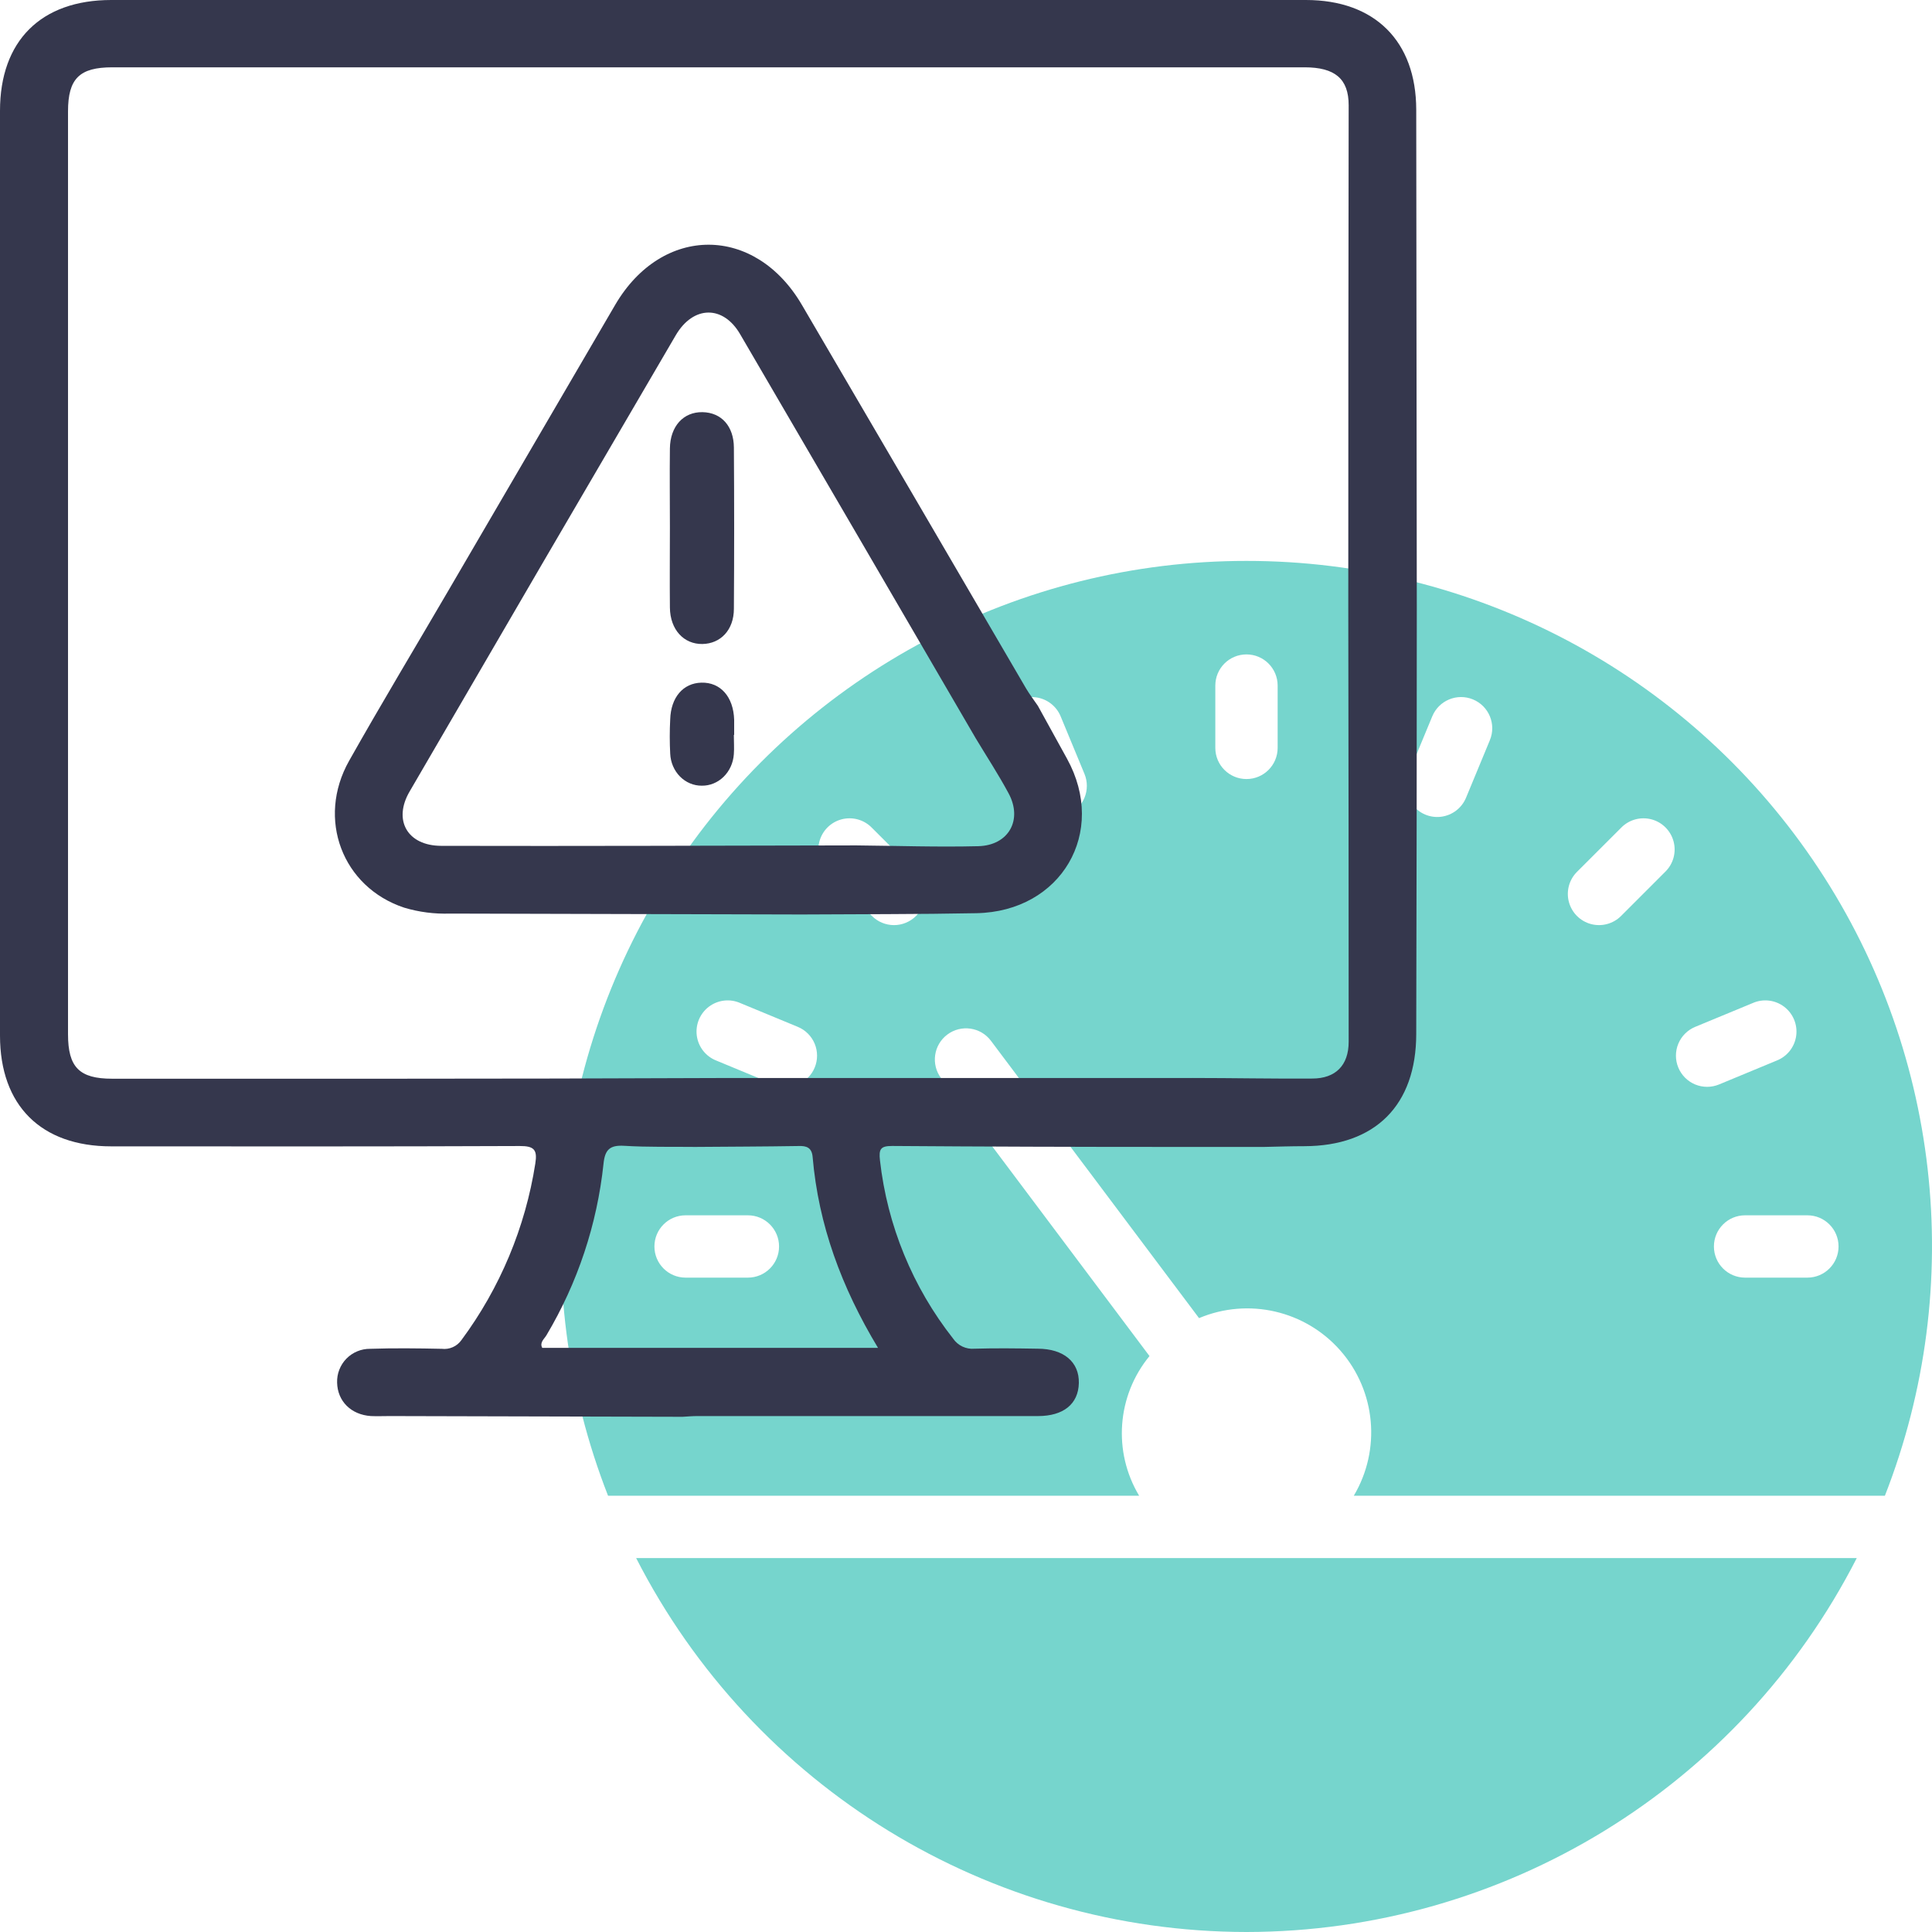
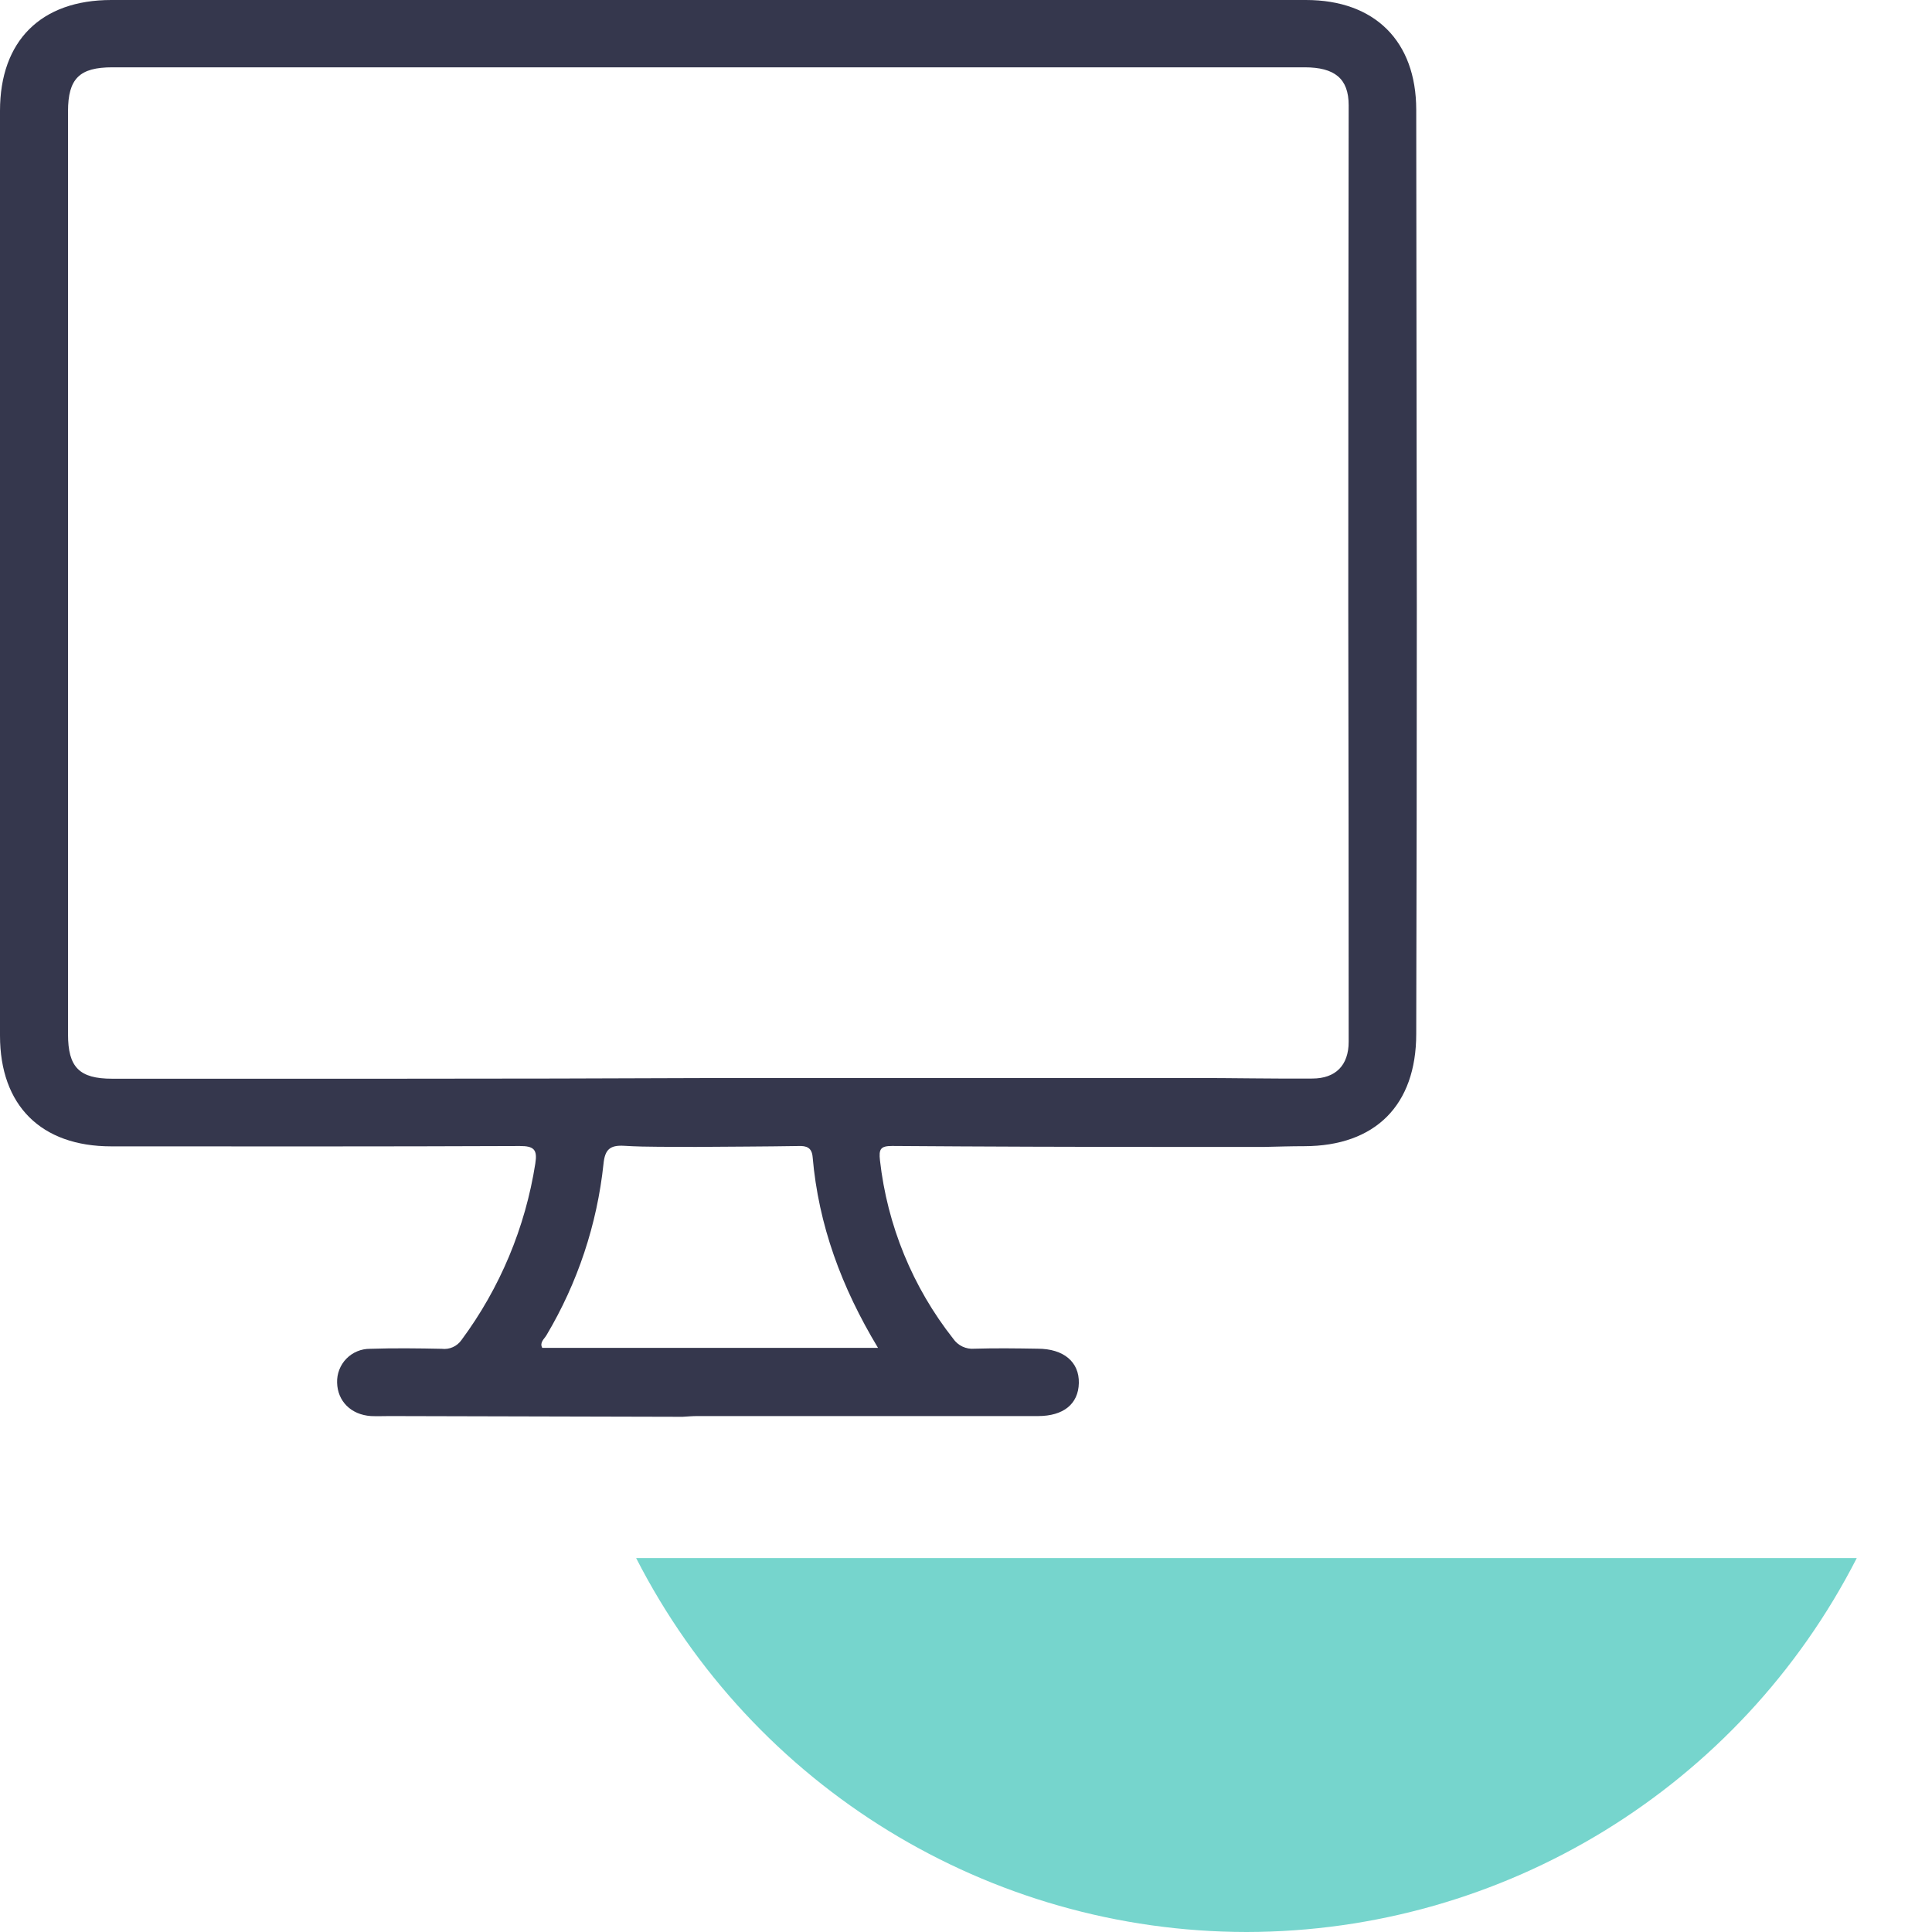
<svg xmlns="http://www.w3.org/2000/svg" width="150" height="150" viewBox="0 0 150 150" fill="none">
-   <path fill-rule="evenodd" clip-rule="evenodd" d="M52.817 66.744C62.735 52.221 79.189 43.539 96.775 43.549C114.362 43.539 130.816 52.221 140.734 66.744C150.652 81.266 152.751 99.753 146.342 116.129H105.108C107.233 112.555 106.823 108.021 104.091 104.886C101.36 101.751 96.925 100.724 93.093 102.339L76.937 80.807C76.135 79.738 74.619 79.522 73.55 80.323C72.481 81.125 72.265 82.641 73.066 83.71L89.247 105.284C86.713 108.365 86.391 112.708 88.443 116.129H47.209C40.8 99.753 42.899 81.266 52.817 66.744ZM53.228 99.195H58.067C59.403 99.195 60.486 98.111 60.486 96.775C60.486 95.439 59.403 94.356 58.067 94.356H53.228C51.892 94.356 50.809 95.439 50.809 96.775C50.809 98.111 51.892 99.195 53.228 99.195ZM63.252 82.888C63.006 83.481 62.535 83.952 61.942 84.198C61.349 84.443 60.683 84.443 60.09 84.197L55.619 82.344C54.802 82.026 54.221 81.29 54.101 80.422C53.981 79.553 54.34 78.688 55.039 78.159C55.739 77.631 56.67 77.522 57.472 77.876L61.943 79.726C62.536 79.972 63.007 80.443 63.253 81.036C63.498 81.629 63.498 82.296 63.252 82.888ZM69.409 71.826C70.051 71.826 70.667 71.57 71.121 71.116C71.575 70.662 71.83 70.047 71.83 69.404C71.83 68.762 71.575 68.147 71.121 67.693L67.697 64.272C67.09 63.643 66.19 63.391 65.344 63.612C64.499 63.834 63.838 64.494 63.617 65.34C63.395 66.186 63.647 67.085 64.276 67.693L67.697 71.116C68.151 71.57 68.767 71.826 69.409 71.826ZM82.889 63.247C82.296 63.493 81.63 63.493 81.037 63.248C80.444 63.002 79.972 62.532 79.727 61.938L77.876 57.468C77.545 56.669 77.665 55.754 78.191 55.068C78.718 54.382 79.57 54.029 80.427 54.142C81.284 54.254 82.016 54.816 82.347 55.614L84.198 60.085C84.444 60.678 84.444 61.344 84.198 61.938C83.953 62.531 83.482 63.002 82.889 63.247ZM96.776 60.485C98.112 60.485 99.196 59.402 99.196 58.066V53.227C99.196 51.891 98.112 50.808 96.776 50.808C95.44 50.808 94.357 51.891 94.357 53.227V58.066C94.357 59.402 95.44 60.485 96.776 60.485ZM115.673 57.469L113.822 61.937C113.491 62.736 112.759 63.297 111.902 63.41C111.045 63.523 110.193 63.169 109.667 62.483C109.141 61.797 109.02 60.883 109.351 60.084L111.202 55.613C111.714 54.378 113.13 53.792 114.364 54.304C115.599 54.816 116.185 56.232 115.673 57.466V57.469ZM123.52 71.743C124.356 71.966 125.247 71.728 125.859 71.116L129.28 67.693C129.909 67.085 130.161 66.186 129.939 65.34C129.718 64.494 129.057 63.834 128.212 63.612C127.366 63.391 126.466 63.643 125.859 64.272L122.435 67.693C121.824 68.304 121.585 69.196 121.809 70.031C122.033 70.866 122.685 71.519 123.52 71.743ZM130.304 82.888C130.058 82.296 130.058 81.629 130.303 81.036C130.549 80.443 131.02 79.972 131.613 79.726L136.084 77.876C136.886 77.522 137.817 77.631 138.516 78.159C139.216 78.688 139.575 79.553 139.455 80.422C139.334 81.29 138.754 82.026 137.937 82.344L133.466 84.197C132.873 84.443 132.207 84.443 131.614 84.198C131.021 83.952 130.55 83.481 130.304 82.888ZM135.487 99.195H140.326C141.662 99.195 142.745 98.111 142.745 96.775C142.745 95.439 141.662 94.356 140.326 94.356H135.487C134.151 94.356 133.068 95.439 133.068 96.775C133.068 98.111 134.151 99.195 135.487 99.195Z" fill="#76D5CD" />
  <path d="M96.775 150C116.766 149.981 135.064 138.77 144.159 120.968H49.39C58.486 138.77 76.784 149.981 96.775 150Z" fill="#76D5CD" />
  <path d="M110 47.093C110 58.149 109.985 69.206 109.956 80.265C109.956 85.802 106.782 88.981 101.261 88.99C100.229 88.99 99.193 89.025 98.162 89.047H90.682C83.551 89.047 76.417 89.025 69.26 88.973C68.36 88.973 68.224 89.218 68.32 90.088C68.889 95.143 70.857 99.938 74.004 103.934C74.186 104.199 74.435 104.411 74.726 104.548C75.018 104.685 75.34 104.742 75.66 104.713C77.296 104.664 78.93 104.686 80.561 104.713C82.59 104.713 83.801 105.749 83.761 107.385C83.722 109.02 82.55 109.939 80.609 109.943C71.787 109.943 62.964 109.943 54.139 109.943C53.758 109.943 53.378 109.978 52.998 110L30.265 109.943C29.775 109.943 29.282 109.965 28.796 109.943C27.249 109.838 26.204 108.784 26.173 107.345C26.162 107.003 26.22 106.661 26.345 106.341C26.469 106.022 26.656 105.73 26.896 105.485C27.136 105.24 27.423 105.046 27.74 104.915C28.056 104.783 28.396 104.718 28.739 104.721C30.593 104.66 32.447 104.682 34.3 104.721C34.592 104.757 34.888 104.713 35.157 104.593C35.425 104.474 35.657 104.284 35.826 104.043C38.819 100.005 40.787 95.3 41.562 90.333C41.732 89.27 41.47 88.973 40.359 88.977C29.789 89.021 19.213 89.008 8.638 89.003C3.187 89.003 0 85.832 0 80.401C0 56.469 0 32.537 0 8.602C0 3.171 3.183 0 8.638 0H101.392C106.739 0 109.948 3.197 109.956 8.515C109.974 21.37 109.988 34.229 110 47.093ZM53.99 89.047C52.145 89.025 50.296 89.073 48.46 88.96C47.345 88.894 46.965 89.261 46.856 90.359C46.358 95.063 44.847 99.603 42.427 103.667C42.257 103.96 41.876 104.223 42.099 104.647H68.168C65.335 99.95 63.547 95.109 63.092 89.826C63.031 89.104 62.624 88.951 61.99 88.977C59.324 89.021 56.657 89.025 53.99 89.047ZM92.588 83.694C95.687 83.694 98.787 83.76 101.886 83.738C103.696 83.738 104.71 82.71 104.71 80.886C104.71 69.62 104.7 58.356 104.68 47.093C104.68 34.118 104.69 21.144 104.71 8.17C104.71 6.105 103.63 5.226 101.283 5.226C70.428 5.226 39.575 5.226 8.726 5.226C6.168 5.226 5.281 6.101 5.281 8.651C5.281 32.532 5.281 56.416 5.281 80.3C5.281 82.859 6.155 83.751 8.704 83.751C16.011 83.751 23.314 83.751 30.615 83.751C38.956 83.751 47.294 83.733 55.63 83.698H92.588V83.694Z" fill="#35374D" />
-   <path d="M80.581 54.801C81.334 56.166 82.087 57.532 82.84 58.9C85.996 64.615 82.401 70.774 75.808 70.9C71.281 70.987 66.753 70.97 62.226 71C53.142 70.974 44.047 70.951 34.94 70.93C33.735 70.971 32.532 70.816 31.379 70.47C26.588 68.883 24.558 63.585 27.107 59.065C29.657 54.545 32.294 50.168 34.891 45.718C39.181 38.37 43.472 31.019 47.765 23.665C51.418 17.432 58.631 17.45 62.27 23.691C68.078 33.609 73.878 43.533 79.671 53.463C79.948 53.928 80.278 54.354 80.581 54.801ZM66.485 65.637C69.641 65.667 72.801 65.776 75.953 65.698C78.313 65.637 79.416 63.655 78.309 61.599C77.522 60.134 76.608 58.739 75.751 57.314C69.667 46.865 63.577 36.418 57.479 25.973C56.16 23.673 53.827 23.708 52.468 26.025C45.562 37.821 38.676 49.625 31.81 61.438C30.492 63.676 31.63 65.663 34.254 65.671C45.005 65.698 55.747 65.654 66.485 65.637Z" fill="#35374D" />
-   <path d="M52.011 40.916C52.011 38.879 51.986 36.845 52.011 34.812C52.036 33.092 53.06 31.975 54.539 32C56.017 32.026 56.967 33.097 56.979 34.743C57.007 38.916 57.007 43.09 56.979 47.266C56.979 48.904 55.951 49.978 54.531 50C53.111 50.021 52.032 48.912 52.011 47.175C51.99 45.09 52.011 43.001 52.011 40.916Z" fill="#35374D" />
-   <path d="M56.975 57.067C56.975 57.566 57.013 58.069 56.975 58.559C56.928 59.23 56.644 59.856 56.181 60.31C55.717 60.764 55.11 61.011 54.482 61C53.855 61.005 53.25 60.75 52.794 60.289C52.338 59.828 52.066 59.195 52.035 58.523C51.988 57.633 51.988 56.741 52.035 55.851C52.085 54.146 53.036 53.037 54.453 53.001C55.936 52.961 56.946 54.097 57 55.887C57 56.274 57 56.662 57 57.049L56.975 57.067Z" fill="#35374D" />
</svg>